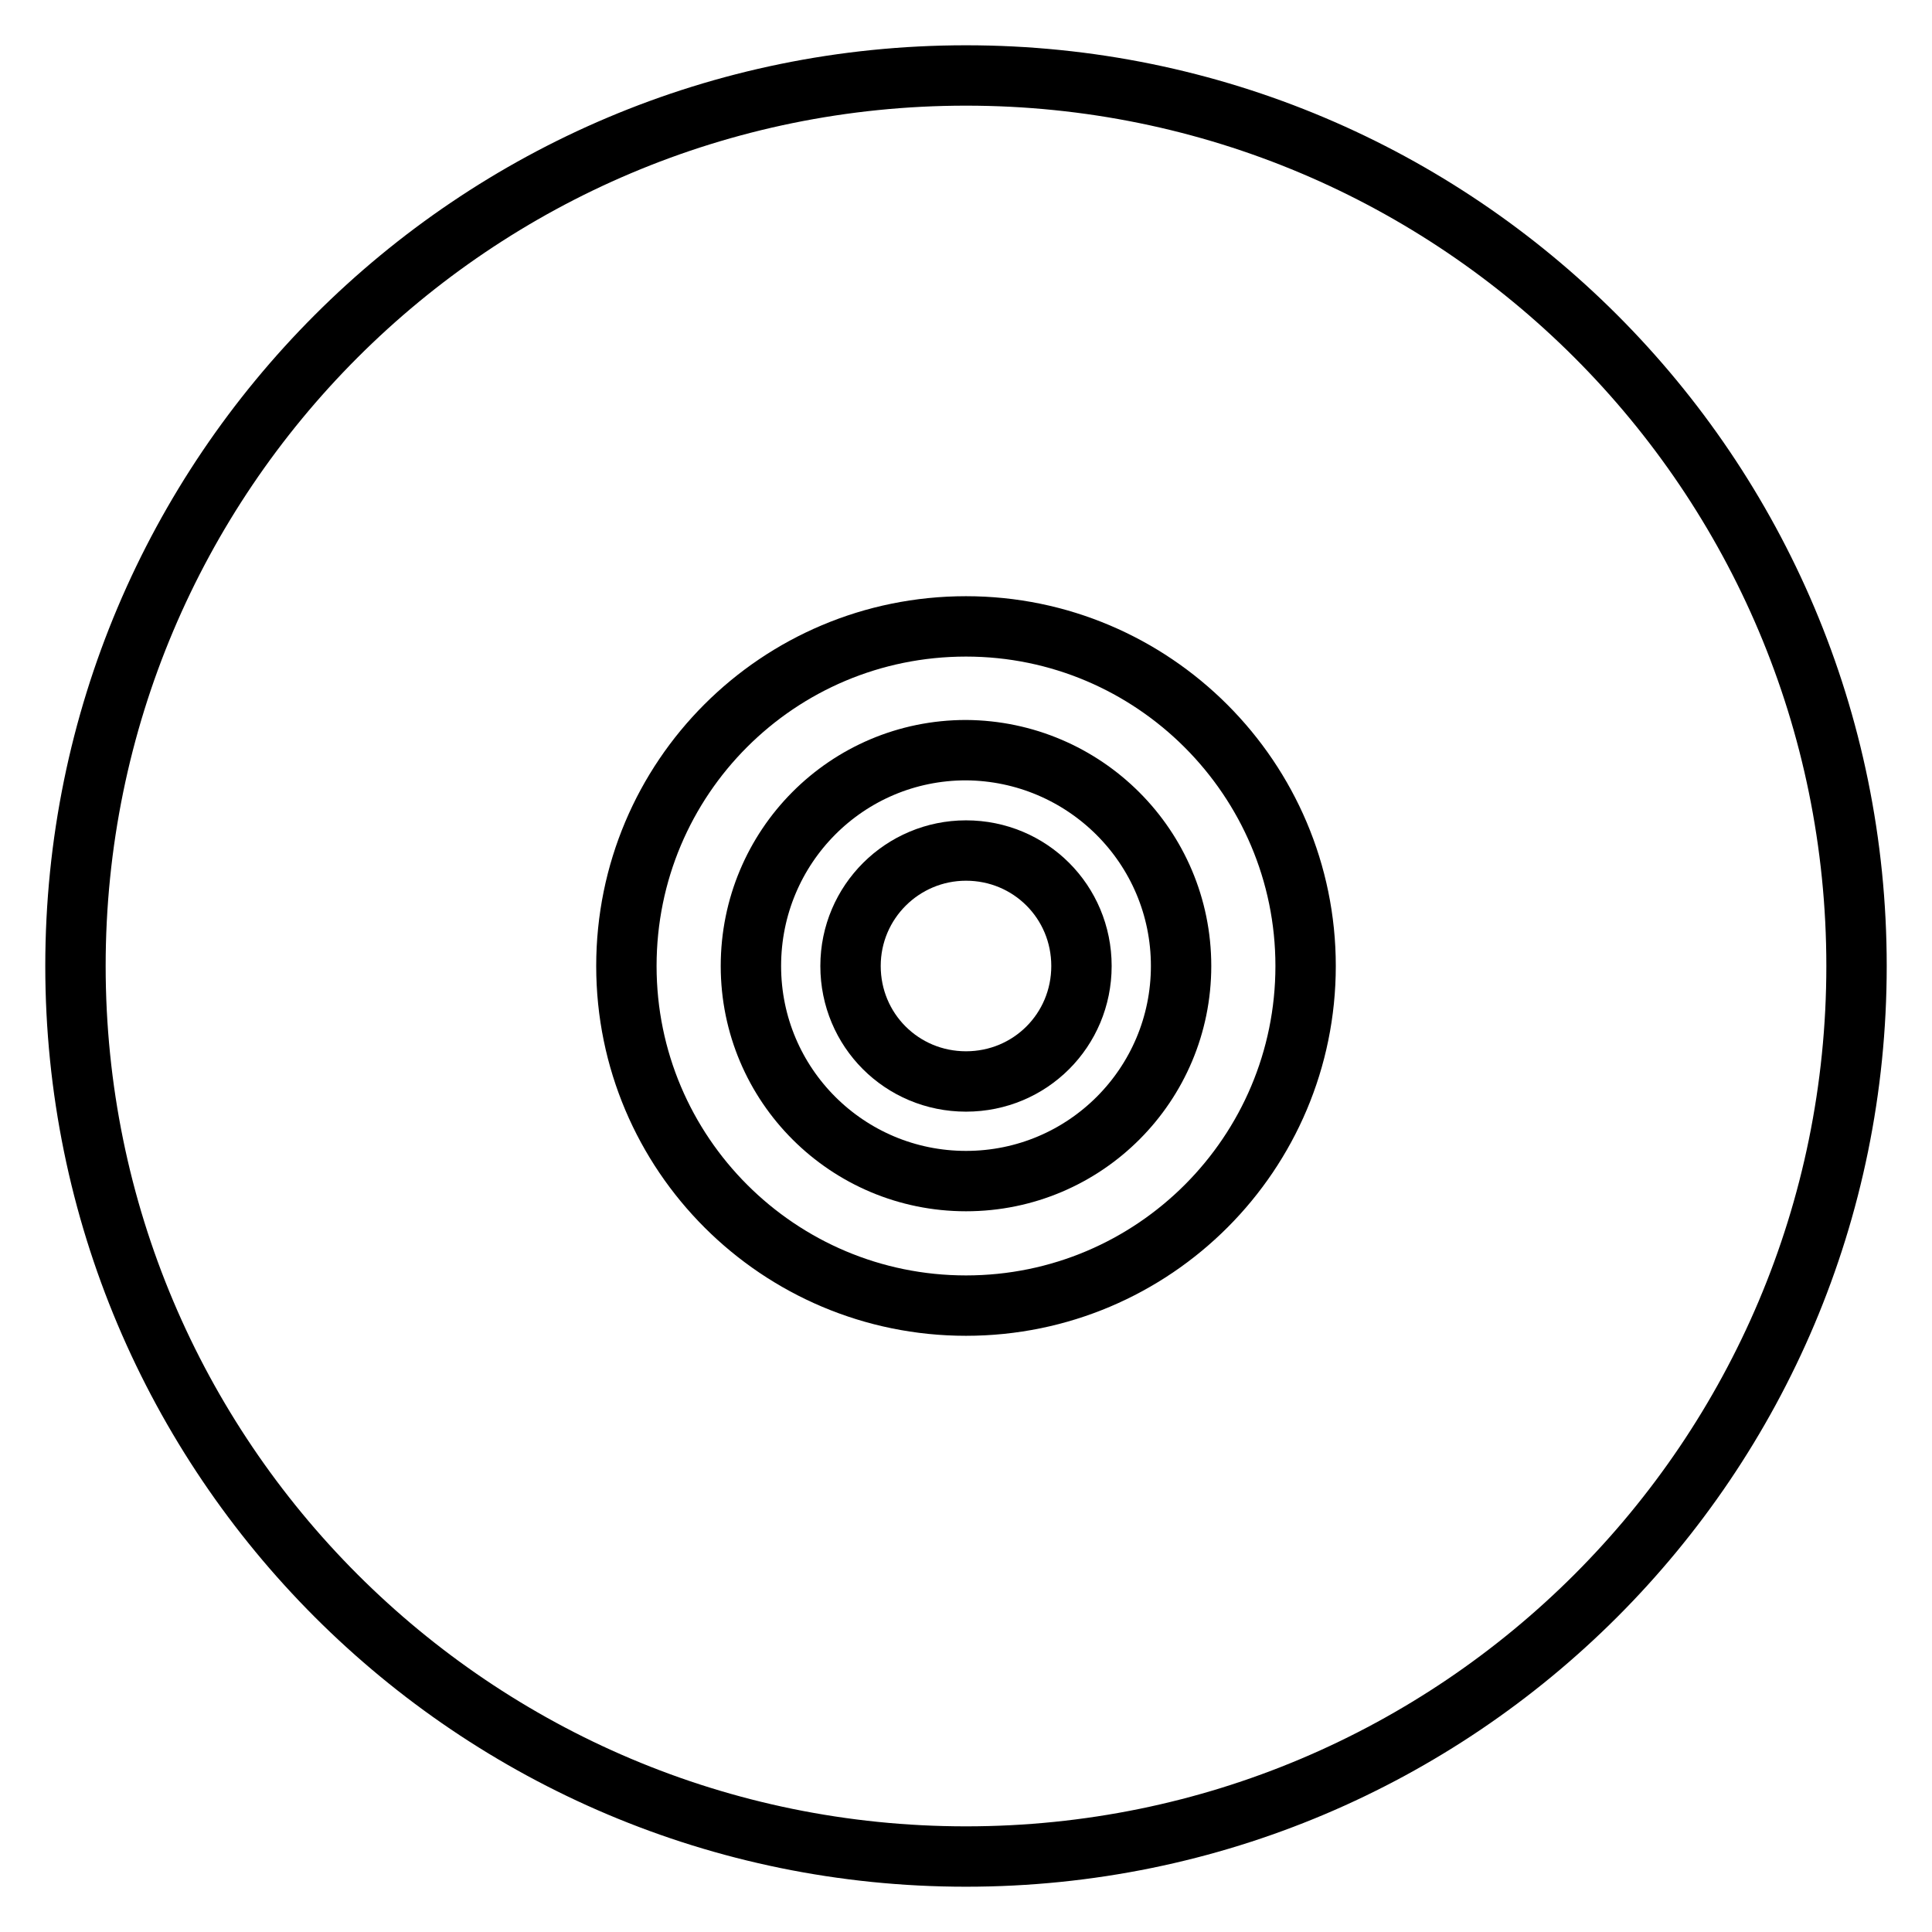
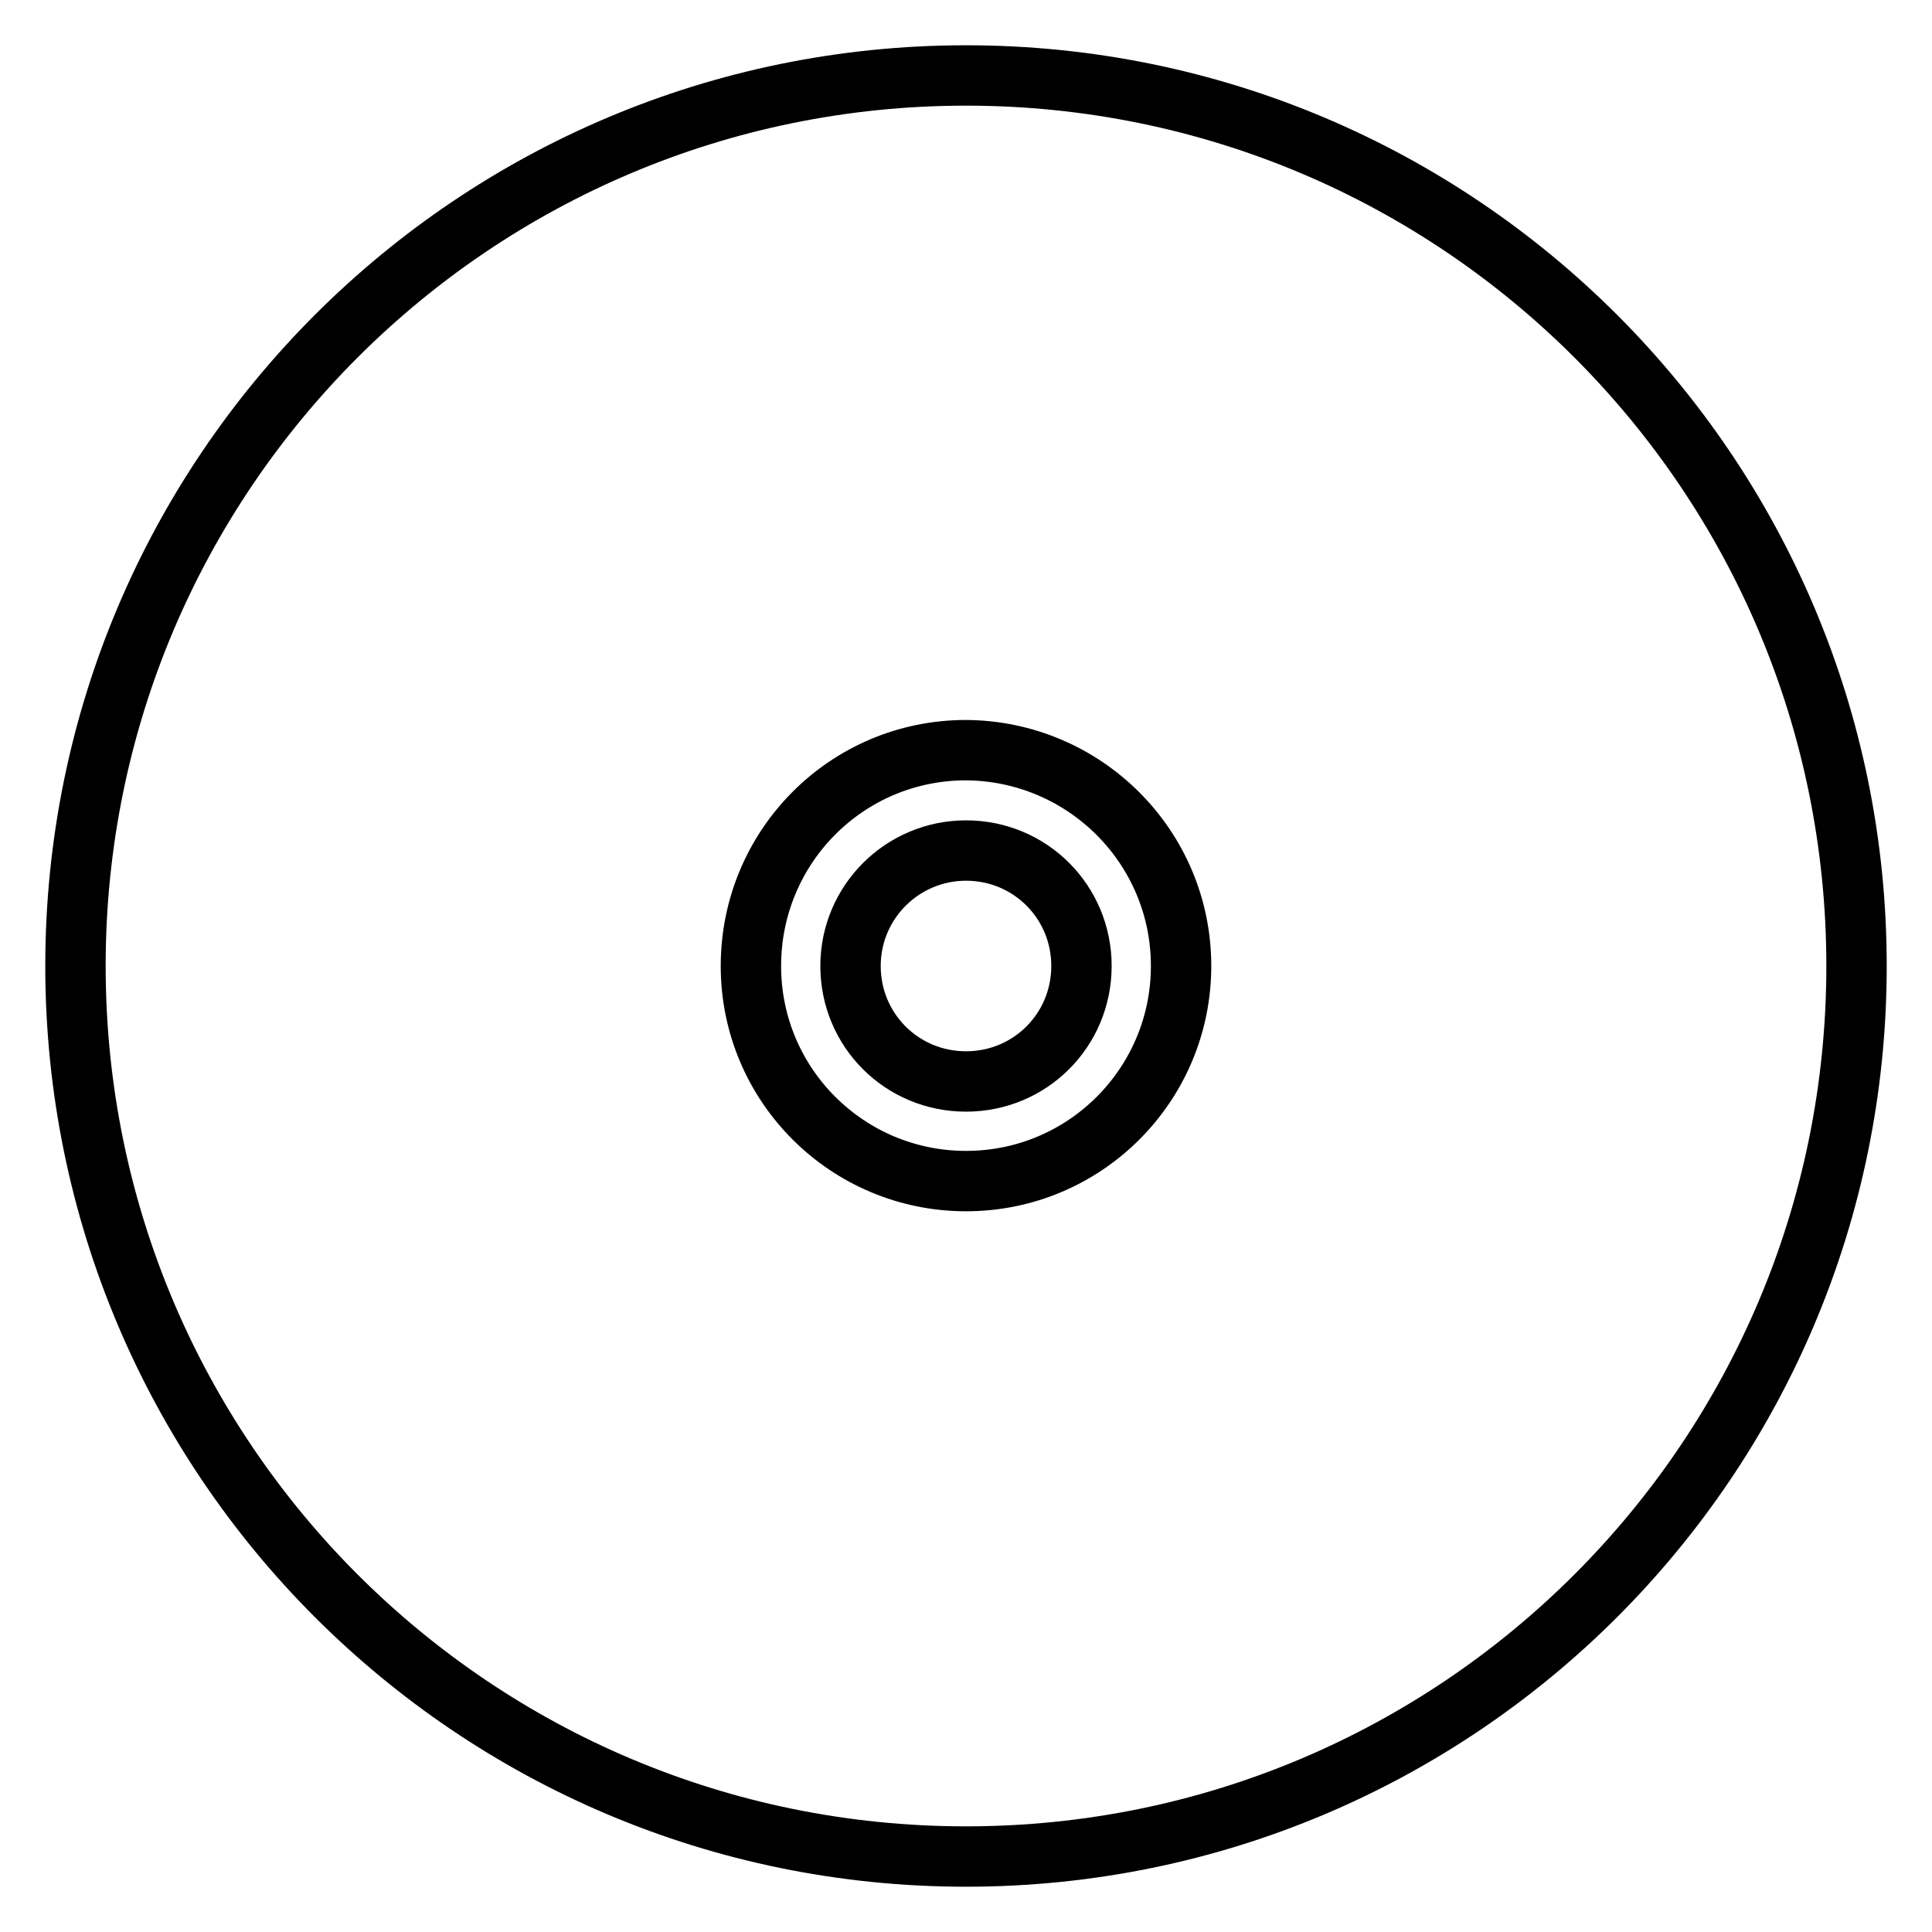
<svg xmlns="http://www.w3.org/2000/svg" version="1.1" x="0px" y="0px" viewBox="0 0 256 256" enable-background="new 0 0 256 256" xml:space="preserve">
  <g>
    <path stroke-width="8" fill-opacity="0" stroke="#000000" d="M10,128c0,65.2,52.8,118,118,118c65.2,0,118-52.8,118-118c0-65.2-52.8-118-118-118C62.8,10,10,62.8,10,128 L10,128z" />
-     <path stroke-width="8" fill-opacity="0" stroke="#000000" d="M83,128c0,24.9,20.2,45,45,45c24.9,0,45-20.2,45-45s-20.2-45-45-45C103.1,83,83,103.1,83,128z" />
    <path stroke-width="8" fill-opacity="0" stroke="#000000" d="M99.5,128c0,15.8,12.8,28.5,28.5,28.5c15.8,0,28.5-12.8,28.5-28.5c0-15.8-12.8-28.5-28.5-28.6 C112.2,99.4,99.5,112.2,99.5,128C99.5,128,99.5,128,99.5,128z" />
    <path stroke-width="8" fill-opacity="0" stroke="#000000" d="M112.7,128c0,8.5,6.8,15.3,15.3,15.3c8.5,0,15.3-6.8,15.3-15.3c0,0,0,0,0,0c0-8.5-6.8-15.3-15.3-15.3 C119.6,112.7,112.7,119.5,112.7,128C112.7,128,112.7,128,112.7,128z" />
  </g>
</svg>